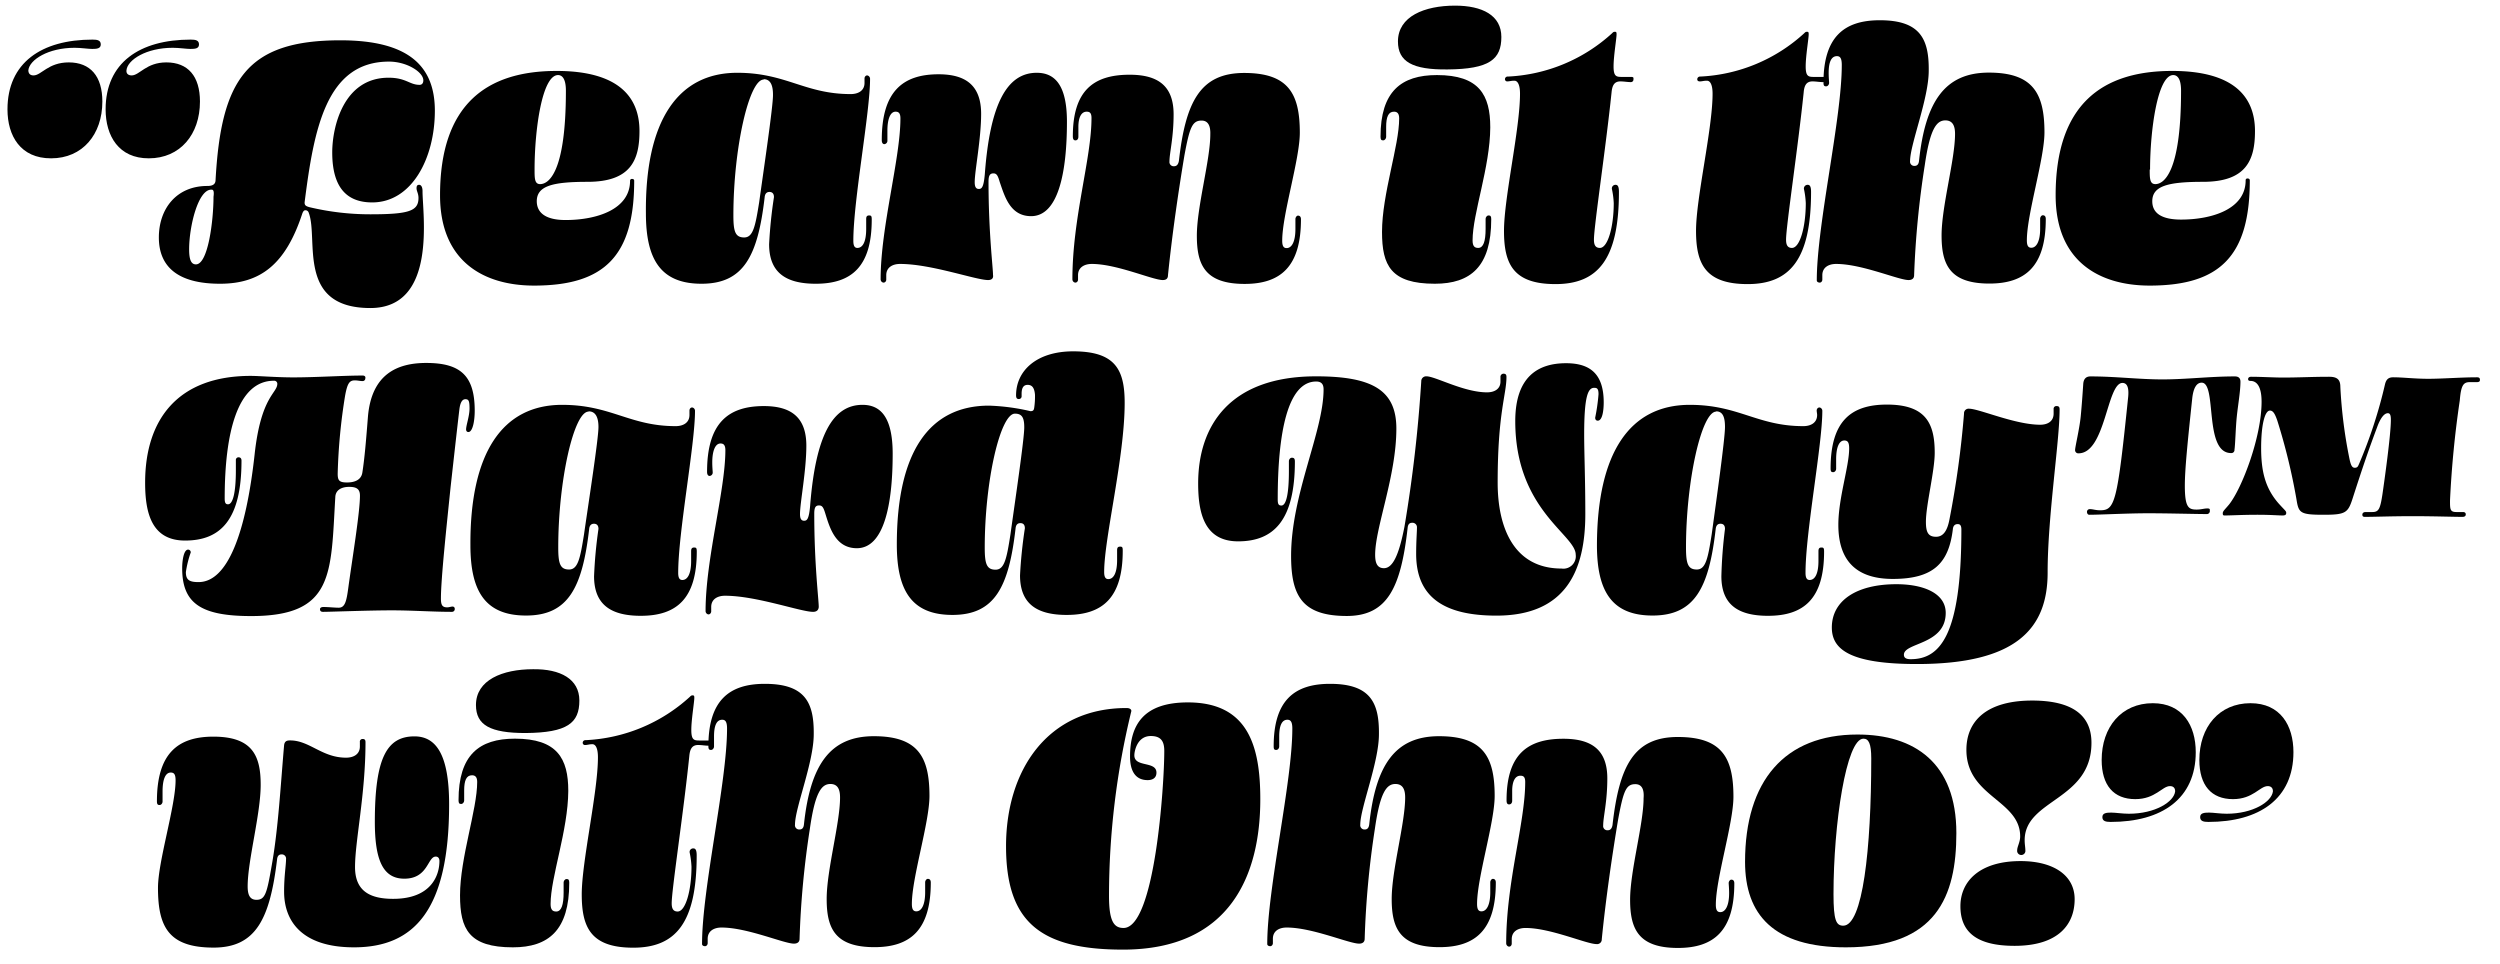
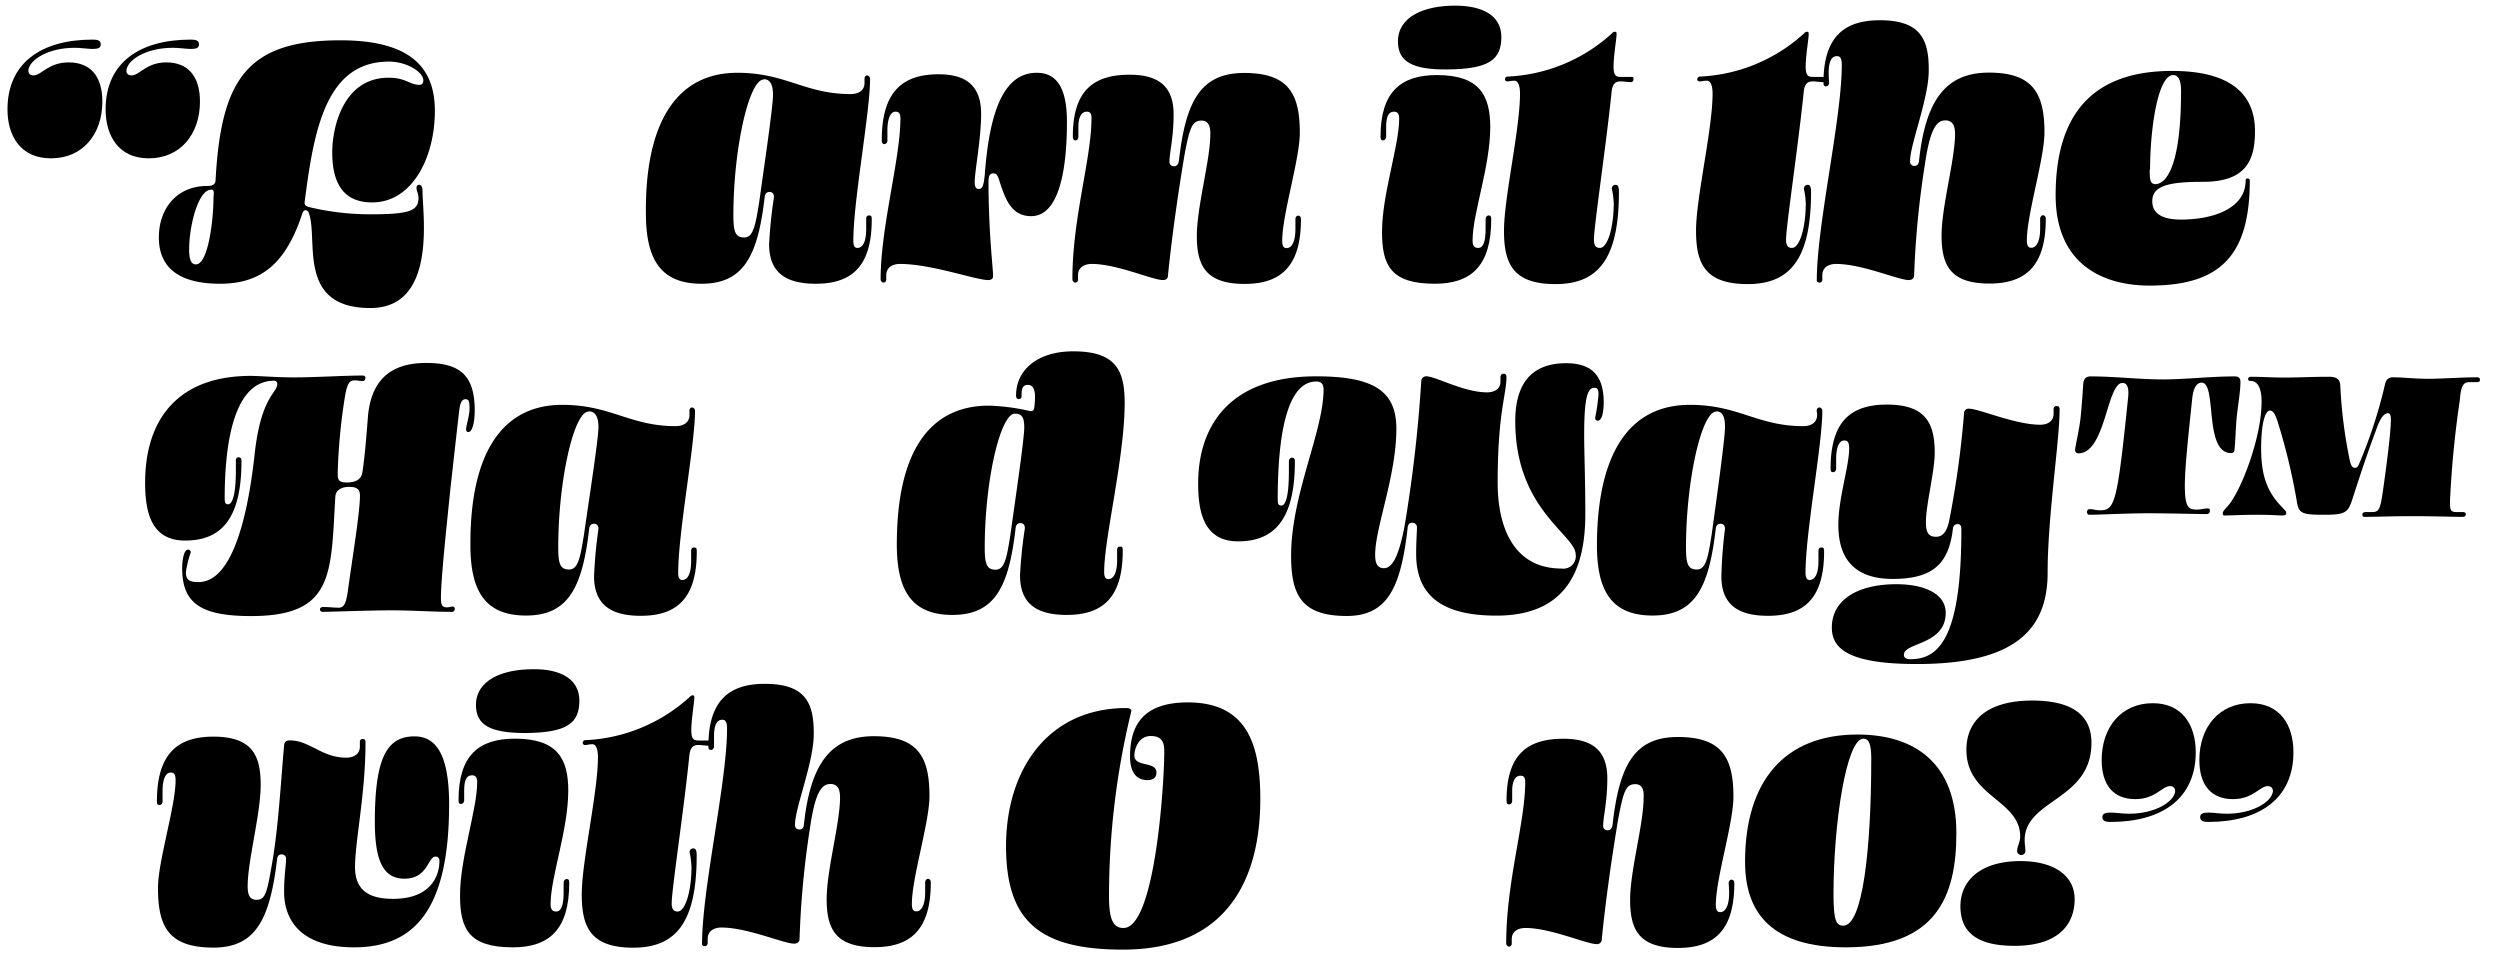
<svg xmlns="http://www.w3.org/2000/svg" viewBox="0 0 284.06 109.5">
  <title>hard way</title>
  <path d="M10.48,5.56c-.47,0-1.28-.13-2-.13-3,0-5.13,1.36-5.26,2.55,0,.42.25.59.59.59.89,0,1.66-1.48,4-1.48,2.46,0,3.82,1.57,3.82,4.45,0,3.73-2.25,6.45-5.82,6.45C2.33,18,.85,15.44.85,12.43c0-5.3,3.86-7.93,9.67-7.93.55,0,.93.08.93.55S11,5.56,10.48,5.56Zm11.15,0c-.46,0-1.27-.13-2-.13-3,0-5.14,1.36-5.26,2.55-.05.42.25.59.59.59.89,0,1.65-1.48,3.94-1.48,2.46,0,3.82,1.57,3.82,4.45,0,3.73-2.25,6.45-5.81,6.45C13.49,18,12,15.44,12,12.43c0-5.3,3.86-7.93,9.67-7.93.56,0,.94.08.94.55S22.18,5.56,21.63,5.56Z" />
  <path d="M25,32.24c-4.88,0-6.95-2-6.95-5.26s2-5.85,5.51-5.85c.51,0,.89-.13.93-.6C25.11,9.08,28,4.58,38.68,4.58c7.76,0,10.73,2.93,10.73,8C49.41,18,46.78,23,42.29,23c-2.63,0-4.54-1.4-4.54-5.68,0-2.89,1.27-8.49,6.4-8.49,2,0,2.38.81,3.52.81.26,0,.43-.17.43-.51C48.1,8.19,46.23,7,44.2,7,37.07,7,35.67,14.64,34.61,23c0,.29.08.42.59.55a29.79,29.79,0,0,0,6.88.8c4.41,0,5.47-.38,5.47-1.86,0-.51-.22-.77-.22-1.1s.13-.39.3-.39.38.17.38.72C48,24.27,49.71,35,42.08,35c-8.45,0-5.86-7.85-7-10.82a.38.38,0,0,0-.38-.29c-.17,0-.25.13-.34.34C32.45,30.08,29.56,32.24,25,32.24Zm-1-10.69c-1.49,0-2.51,4.16-2.51,6.79,0,1.23.26,1.7.77,1.7,1.4,0,2-5.05,2-7.68C24.34,21.76,24.26,21.55,24.05,21.55Z" />
-   <path d="M60.69,32.45C55.05,32.45,50,29.78,50,22.19,50,11.84,55.31,8.06,63.24,8.06c7.08,0,9.42,3,9.42,6.83,0,3.31-1,5.77-5.9,5.77-4,0-5.77.47-5.77,2.21C61,24.18,62,25,64.26,25c3.52,0,7.33-1.19,7.33-4.46a.2.2,0,0,1,.22-.21c.17,0,.25.08.25.21C72.06,29,68.75,32.45,60.69,32.45Zm.05-13.19c0,1,0,1.66.63,1.66.94,0,2.93-1.23,2.93-10.61,0-1.44-.47-1.78-.89-1.78C61.58,8.53,60.74,14.81,60.74,19.26Z" />
  <path d="M83.77,8.27c5.55,0,7.67,2.42,12.89,2.42.85,0,1.57-.38,1.57-1.27,0-.17,0-.34,0-.51s.13-.34.29-.34.34.17.34.38c0,3.86-1.9,13.79-1.9,18.41,0,.6.16.81.46.81.6,0,1-.68,1-2.16,0-.55,0-1,0-1.11,0-.29.08-.42.33-.42s.3.08.3.47c0,5.34-2.29,7.29-6.36,7.29-3.35,0-5.3-1.23-5.3-4.49a52.41,52.41,0,0,1,.55-5.35c0-.47-.26-.59-.51-.59s-.51.12-.55.63c-.77,6.58-2.34,9.8-7.17,9.8-4.67,0-6.32-2.8-6.32-8C73.29,13.75,77,8.27,83.77,8.27Zm3,.77c-1.66,0-3.44,7.8-3.44,15.44,0,1.82.21,2.5,1.23,2.5s1.27-1.31,1.7-4c.51-3.69,1.57-10.81,1.57-12.17C87.84,9.76,87.58,9,86.78,9Z" />
  <path d="M112.27,31.82c-1.4,0-6.45-1.83-10-1.83-.85,0-1.57.39-1.57,1.28,0,.17,0,.34,0,.51s-.13.33-.3.33-.34-.16-.34-.38c0-5.94,2.25-13.7,2.25-18.28,0-.64-.25-.76-.55-.76-.64,0-.93.93-.93,2.16,0,.55,0,1,0,1.1a.39.39,0,0,1-.34.43c-.17,0-.3-.13-.3-.47,0-5.47,2.34-7.47,6.45-7.47,3.05,0,4.84,1.23,4.84,4.5,0,2.84-.73,6.49-.73,7.76,0,.51.13.77.47.77s.55-.21.68-1.7c.59-7.93,2.5-11.5,5.9-11.5,2,0,3.43,1.32,3.43,5.56,0,5.81-1,10.73-4.07,10.73-2.38,0-3-2.24-3.56-3.86-.21-.72-.34-1-.72-1s-.56.21-.56.93c0,5.77.51,9.76.51,10.61C112.9,31.65,112.65,31.82,112.27,31.82Z" />
  <path d="M136.53,13.7c-1.06,0-1.36.77-1.95,3.95-.68,4.07-1.4,9-1.87,13.62,0,.42-.25.55-.59.55-1.15,0-5.22-1.83-8.06-1.83-.85,0-1.57.39-1.57,1.28,0,.17,0,.34,0,.51s-.13.33-.3.33-.34-.16-.34-.38c0-7,2.17-13.7,2.17-18.32,0-.6-.22-.72-.55-.72-.6,0-.94.63-.94,1.74,0,.55,0,1,0,1.1,0,.3-.17.42-.33.42s-.3-.08-.3-.46c0-5.18,2.33-7,6.45-7,3.18,0,5,1.23,5,4.5,0,2.67-.47,4.37-.47,5.35a.48.48,0,0,0,.51.55c.26,0,.47-.13.56-.6.76-6.7,2.41-10,7.42-10s6.32,2.34,6.32,6.79c0,3-2,9.29-2,12.26,0,.64.17.85.5.85.6,0,1-.76,1-2.16,0-.55,0-1,0-1.15s.13-.38.29-.38.34.08.34.42c0,5.39-2.33,7.34-6.4,7.34-4.5,0-5.43-2.16-5.43-5.47s1.53-8.61,1.53-11.54C137.55,14.34,137.29,13.7,136.53,13.7Z" />
  <path d="M167.32,27.32c0,.68.25.85.64.85.59,0,.84-.76.84-2.16,0-.55,0-1,0-1.15s.13-.38.34-.38.3.08.3.42c0,5.39-2.34,7.34-6.41,7.34-5,0-6-2.08-6-5.89,0-4.29,1.95-9.76,1.95-12.9,0-.59-.25-.76-.59-.76-.64,0-.89.59-.89,1.74,0,.55,0,1,0,1.14s-.13.38-.34.38-.3-.08-.3-.42c0-5.13,2.34-7,6.41-7,4.79,0,6.06,2.25,6.06,5.94C169.31,19,167.32,24.27,167.32,27.32ZM170.59,4.2c0,2.55-1.36,3.65-6.11,3.69-4,.05-5.64-.89-5.64-3.18,0-2.84,3-4.07,6.49-4.07C168.42.64,170.59,1.74,170.59,4.2Z" />
  <path d="M172.71,10.65c0-1-.26-1.48-.64-1.48s-.55.08-.81.08A.25.25,0,0,1,171,9a.3.3,0,0,1,.34-.3,18.85,18.85,0,0,0,11.83-4.92c.13-.13.17-.17.34-.17s.17.13.17.3c0,.46-.34,2.46-.34,3.64s.34,1.19,1,1.19c.29,0,.68,0,1,0s.26.13.26.3a.29.29,0,0,1-.3.29c-.38,0-.76-.08-1.19-.08-.72,0-.93.51-1,1.27-.64,6.19-2,15.19-2,16.71,0,.6.17.94.68.94.89,0,1.57-2.38,1.57-5.09a9.54,9.54,0,0,0-.21-1.61.41.41,0,0,1,.42-.47c.21,0,.38.13.38.8,0,7.64-2.37,10.48-7.21,10.48s-5.85-2.33-5.85-6.06S172.71,14.64,172.71,10.65Z" />
  <path d="M194.59,10.65c0-1-.26-1.48-.64-1.48s-.55.08-.8.08-.3-.13-.3-.25a.31.31,0,0,1,.34-.3A18.8,18.8,0,0,0,205,3.78c.13-.13.17-.17.34-.17s.17.13.17.3c0,.46-.34,2.46-.34,3.64s.34,1.19,1,1.19c.3,0,.68,0,1,0s.25.13.25.3a.28.28,0,0,1-.29.29c-.39,0-.77-.08-1.19-.08-.72,0-.94.51-1,1.27-.64,6.19-2,15.19-2,16.71,0,.6.17.94.67.94.9,0,1.57-2.38,1.57-5.09a9.54,9.54,0,0,0-.21-1.61.42.42,0,0,1,.43-.47c.21,0,.38.13.38.8,0,7.64-2.38,10.48-7.21,10.48s-5.86-2.33-5.86-6.06S194.59,14.64,194.59,10.65Z" />
  <path d="M217.49,31.27c0,.38-.25.55-.63.55-1.15,0-5.3-1.83-8.23-1.83-.85,0-1.57.39-1.57,1.28,0,.17,0,.34,0,.51s-.13.33-.29.33-.34-.08-.34-.25c0-6.32,2.84-18.37,2.84-24.48,0-.8-.21-1-.55-1-.64,0-.94.67-.94,1.9,0,.56.05,1,.05,1.15s-.13.38-.34.38-.3-.08-.3-.42c0-5.18,2.33-7.09,6.4-7.09,4.59,0,5.6,2.13,5.56,5.73,0,3.18-2.12,8.36-2.12,10.27a.48.48,0,0,0,.51.55c.25,0,.47-.13.51-.6.72-6.7,2.93-10,7.93-10s6.32,2.34,6.32,6.79c0,3-2,9.29-2,12.26,0,.64.17.85.51.85.59,0,1-.76,1-2.16,0-.55,0-1,0-1.15s.13-.38.3-.38.34.08.34.42c0,5.39-2.34,7.34-6.41,7.34-4.5,0-5.43-2.16-5.43-5.47s1.53-8.61,1.53-11.54c0-.89-.26-1.53-1.1-1.53-1,0-1.74.94-2.34,5.09A103.59,103.59,0,0,0,217.49,31.27Z" />
  <path d="M244.26,32.45c-5.64,0-10.69-2.67-10.69-10.26,0-10.35,5.3-14.13,13.23-14.13,7.09,0,9.42,3,9.42,6.83,0,3.31-1,5.77-5.9,5.77-4,0-5.77.47-5.77,2.21,0,1.31,1,2.08,3.27,2.08,3.52,0,7.34-1.19,7.34-4.46a.19.19,0,0,1,.21-.21c.17,0,.26.08.26.21C255.63,29,252.32,32.45,244.26,32.45Zm0-13.19c0,1,0,1.66.64,1.66.93,0,2.92-1.23,2.92-10.61,0-1.44-.46-1.78-.89-1.78C245.15,8.53,244.3,14.81,244.3,19.26Z" />
  <path d="M31.51,43.6a.35.35,0,0,0-.38-.34c-4.16,0-5.6,5.94-5.6,13.4,0,.51.13.64.38.64.55,0,.89-1.31.89-3.86,0-.55,0-1,0-1.15a.3.3,0,0,1,.3-.33c.17,0,.34.08.34.38,0,6.66-2.33,9.08-6.41,9.08-3.81,0-4.54-3.14-4.54-6.58,0-7.21,3.74-12.13,12-12.13.93,0,2.93.17,4.83.17,2.59,0,5.73-.21,7.89-.21.26,0,.34.17.3.29a.31.31,0,0,1-.34.34c-.21,0-.55-.08-.85-.08-.59,0-.84.29-1.1,1.69a64.76,64.76,0,0,0-.85,8.91c0,.77.17,1,1.06,1s1.61-.3,1.74-1.11c.26-1.65.43-3.73.64-6.4.42-4.79,3.31-6.07,6.62-6.07,3.94,0,5.51,1.49,5.51,5.43,0,1.23-.25,2.42-.72,2.42-.17,0-.26-.13-.26-.3,0-.46.39-1.52.39-2.37s-.09-1.06-.47-1.06-.59.42-.68,1.14-.38,3.27-1,8.83c-.46,4.49-1.1,10.43-1.1,12.68,0,.76.17,1,.72,1,.21,0,.43-.09.6-.09a.24.24,0,0,1,.25.26.31.31,0,0,1-.3.34c-2.2,0-4.54-.17-6.83-.17-2.67,0-7,.17-7.84.17-.26,0-.34-.13-.34-.3s.17-.25.38-.25c.59,0,1.27.08,1.74.08.72,0,.89-.72,1.1-2.29.42-3.1,1.32-8.53,1.32-10.44,0-.76-.39-1-1.23-1s-1.53.34-1.57,1.14C37.58,65.15,38,70,28.54,70c-5.72,0-7.84-1.45-7.84-5.43,0-.85.17-2.12.67-2.12a.3.3,0,0,1,.3.33A12,12,0,0,0,21.12,65c0,.89.38,1.14,1.44,1.14,3.31,0,5.39-5.6,6.37-14.5C29.65,45,31.51,44.7,31.51,43.6Z" />
  <path d="M63.87,46c5.56,0,7.68,2.42,12.9,2.42.85,0,1.57-.38,1.57-1.27,0-.17,0-.34,0-.51s.12-.34.29-.34.34.17.34.38c0,3.86-1.91,13.79-1.91,18.41,0,.6.17.81.47.81.59,0,1-.68,1-2.16,0-.56,0-1,0-1.11,0-.29.09-.42.34-.42s.3.08.3.47c0,5.34-2.29,7.29-6.36,7.29-3.35,0-5.31-1.23-5.31-4.5A51.55,51.55,0,0,1,68,60.1c0-.47-.26-.59-.51-.59s-.51.12-.55.63c-.77,6.58-2.34,9.8-7.17,9.8-4.67,0-6.32-2.8-6.32-8C53.4,51.45,57.09,46,63.87,46Zm3,.77c-1.66,0-3.44,7.8-3.44,15.44,0,1.82.21,2.5,1.23,2.5s1.27-1.31,1.7-4C66.89,57,68,49.88,68,48.52,68,47.46,67.69,46.74,66.89,46.74Z" />
-   <path d="M92.38,69.52c-1.4,0-6.45-1.83-10-1.83-.84,0-1.57.38-1.57,1.28,0,.17,0,.34,0,.5s-.13.34-.3.34-.34-.17-.34-.38c0-5.94,2.25-13.7,2.25-18.28,0-.64-.26-.76-.55-.76-.64,0-.94.93-.94,2.16,0,.55.05,1,.05,1.1a.39.39,0,0,1-.34.43c-.17,0-.3-.13-.3-.47,0-5.47,2.33-7.47,6.45-7.47,3.05,0,4.83,1.23,4.83,4.5,0,2.84-.72,6.49-.72,7.76,0,.51.13.77.47.77s.55-.22.68-1.7C92.67,49.54,94.58,46,98,46c2,0,3.43,1.32,3.43,5.56,0,5.81-1,10.73-4.07,10.73-2.38,0-3.06-2.24-3.56-3.86-.22-.72-.34-1-.73-1s-.55.21-.55.93c0,5.77.51,9.76.51,10.61C93,69.35,92.76,69.52,92.38,69.52Z" />
  <path d="M116.76,43.73c-.46,0-.68.34-.68,1V45a.31.31,0,0,1-.33.34c-.17,0-.3-.08-.3-.42,0-2.8,2.33-5,6.49-5,4.79,0,5.85,2.08,5.85,5.86,0,6.19-2.33,15.35-2.33,19.21,0,.6.17.81.47.81.59,0,1-.68,1-2.16,0-.56,0-1,0-1.11,0-.29.08-.42.34-.42s.3.08.3.47c0,5.34-2.29,7.29-6.37,7.29-3.35,0-5.3-1.23-5.3-4.5a52.45,52.45,0,0,1,.55-5.34c0-.47-.25-.59-.51-.59s-.51.12-.55.63c-.76,6.58-2.33,9.8-7.17,9.8-4.66,0-6.32-2.8-6.32-8,0-10.52,3.69-15.78,10.48-15.78a24,24,0,0,1,4.71.63c.3,0,.38-.12.42-.38a8.92,8.92,0,0,0,.09-1.48C117.53,44,117.23,43.73,116.76,43.73ZM115.32,47c-1.65,0-3.43,7.59-3.43,15.23,0,1.82.21,2.5,1.23,2.5s1.27-1.31,1.69-4c.51-3.69,1.57-10.81,1.57-12.17C116.38,47.46,116.13,47,115.32,47Z" />
  <path d="M180,49.41c0,2,.13,5.05.13,9,0,6.36-2.16,11.54-10.1,11.54-5.81,0-9.12-2-9.12-7,0-1.52.09-2.46.09-3a.51.51,0,0,0-.55-.55c-.26,0-.47.13-.51.59-.76,6.7-2.25,10-6.92,10-5.09,0-6.32-2.33-6.32-6.83,0-7,3.69-14.12,3.69-18.92,0-.63-.29-.89-.84-.89-3.27,0-4.37,5.9-4.37,13.41,0,.55.12.68.42.68.55,0,.85-1.36.85-3.91,0-.55,0-1,0-1.14s.12-.38.34-.38.34.08.34.42c0,6.66-2.38,9.08-6.45,9.08-3.82,0-4.54-3.18-4.54-6.58,0-6.53,3.56-12.17,13.4-12.17,6.45,0,9.12,1.61,9.12,5.94,0,5.38-2.41,11.24-2.41,14.33,0,.9.21,1.53,1,1.53,1,0,1.7-1.48,2.33-4.71a159.32,159.32,0,0,0,1.91-16.54.55.55,0,0,1,.6-.55c1,0,4.24,1.82,6.87,1.82.85,0,1.53-.38,1.53-1.23,0-.17,0-.34,0-.51a.35.35,0,0,1,.34-.38c.3,0,.34.17.34.38,0,2-1,4.08-1,12,0,5.1,1.83,9.76,7.26,9.76a1.41,1.41,0,0,0,1.61-1.57c0-2.29-6.87-5.09-6.87-15.18,0-5.09,2.63-6.58,5.77-6.58,2.71,0,4.28,1.19,4.28,4.45,0,.85-.13,2.08-.68,2.08-.17,0-.29-.12-.29-.34a21.36,21.36,0,0,0,.38-2.67c0-.55-.13-.72-.43-.72C180.43,44,180,45,180,49.41Z" />
  <path d="M192,46c5.56,0,7.68,2.42,12.9,2.42.85,0,1.57-.38,1.57-1.27,0-.17-.05-.34-.05-.51s.13-.34.3-.34.34.17.34.38c0,3.86-1.91,13.79-1.91,18.41,0,.6.17.81.47.81.59,0,1-.68,1-2.16,0-.56,0-1,0-1.11,0-.29.09-.42.34-.42s.3.08.3.47c0,5.34-2.29,7.29-6.37,7.29-3.35,0-5.3-1.23-5.3-4.5A52.45,52.45,0,0,1,196,60.1c0-.47-.25-.59-.51-.59s-.5.12-.55.63c-.76,6.58-2.33,9.8-7.17,9.8-4.66,0-6.32-2.8-6.32-8C181.48,51.45,185.17,46,192,46Zm3,.77c-1.65,0-3.43,7.8-3.43,15.44,0,1.82.21,2.5,1.23,2.5s1.27-1.31,1.69-4C195,57,196,49.88,196,48.52,196,47.46,195.78,46.74,195,46.74Z" />
  <path d="M208.88,59.63c0-3.05,1.23-6.61,1.23-8.69,0-.68-.17-.89-.55-.89-.59,0-.93.76-.93,2.16,0,.55,0,.89,0,1.06s-.13.38-.34.38-.29-.08-.29-.42c0-5.39,2.33-7.26,6.4-7.26,4.45,0,5.43,2.17,5.43,5.48,0,2.07-1,5.94-1,7.84,0,1.19.26,1.7,1.15,1.7s1.31-.81,1.53-2a107.39,107.39,0,0,0,1.65-12,.52.52,0,0,1,.59-.55c1.11,0,5.22,1.82,8.06,1.82.85,0,1.53-.38,1.53-1.27,0-.17,0-.34,0-.51a.31.31,0,0,1,.34-.34c.3,0,.34.17.34.38,0,3.65-1.36,12.14-1.36,18.54s-3.6,10.39-14.85,10.39c-7.76,0-9.67-1.74-9.67-4.15,0-3,2.72-4.92,7.34-4.92,3.14,0,5.6,1.06,5.6,3.26,0,3.65-4.75,3.35-4.75,4.75,0,.3.17.51.76.51,3.27,0,5.77-2.54,5.77-14.72,0-.51-.17-.63-.42-.63s-.51.12-.55.59c-.47,3.86-2.21,5.64-6.83,5.64S208.88,63.2,208.88,59.63Z" />
  <path d="M237.39,58.49c-.17,0-.26-.17-.26-.34a.31.31,0,0,1,.34-.3c.34,0,.64.13,1.15.13,1.69,0,1.95-.81,3.18-12.77.12-1.06-.05-1.7-.64-1.7-1.78,0-1.91,8-5,8a.36.36,0,0,1-.38-.38c0-.34.51-2.46.64-3.82s.21-2.54.29-3.73c.05-.51.3-.81.81-.81,2.84,0,5.51.34,8.19.34s5.38-.34,8.23-.34c.51,0,.63.3.63.6,0,1.1-.29,2.71-.42,4s-.17,3.18-.26,3.73a.35.35,0,0,1-.38.38c-3.14,0-1.57-8-3.35-8-.59,0-.93.64-1.06,1.7-.55,5.18-.85,8.19-.85,10,0,2.51.43,2.72,1.36,2.72.47,0,.85-.13,1.19-.13s.29.13.29.26a.34.34,0,0,1-.38.38c-1.14,0-4.37-.09-6.66-.09S238.53,58.49,237.39,58.49Zm34.27-10.78c0-.51-.08-.76-.34-.76-.42,0-.85.55-1.23,1.61-1,2.67-1.61,4.46-2.8,8.15-.51,1.57-.81,1.78-3.27,1.78-2.71,0-2.84-.21-3.09-1.78a69.31,69.31,0,0,0-2.17-8.91c-.25-.72-.46-1.15-.84-1.15-.6,0-1,1.7-1,4.25s.42,4.53,2,6.32c.72.8.85.84.85,1.06s-.13.29-.42.29c-.51,0-1.32-.08-2.85-.08-1.69,0-3,.08-3.69.08-.17,0-.25,0-.25-.25s.25-.43.72-1c1.48-1.87,3.69-7.68,3.69-11.67,0-1.61-.47-2.37-1.27-2.37-.21,0-.26-.09-.26-.21s.09-.26.34-.26c1.11,0,2.59.09,3.61.09,1.86,0,3.31-.09,5.26-.09.93,0,1.27.34,1.27,1.15a54.12,54.12,0,0,0,1,8c.17.85.3,1.19.64,1.19s.38-.21.5-.47a53.6,53.6,0,0,0,2.93-9c.13-.55.38-.81.93-.81,1.11,0,2.42.17,4,.17s3.74-.17,5.52-.17c.3,0,.34.13.34.3s-.09.25-.38.25-.39,0-.77,0c-.72,0-1,.34-1.14,2.08a113.74,113.74,0,0,0-1.11,11.37c0,1,0,1.31.73,1.31.38,0,.59,0,.76,0s.3.09.3.26-.09.29-.39.29c-.93,0-3.26-.08-5.64-.08s-4.37.08-5.43.08c-.21,0-.29-.08-.29-.25s.12-.3.38-.3.38,0,.76,0c.72,0,.89-.34,1.15-2.07C270.9,54.8,271.66,49.45,271.66,47.71Z" />
  <path d="M39.32,86.09c.85,0,1.57-.38,1.57-1.27,0-.17,0-.34,0-.51a.3.3,0,0,1,.34-.34c.26,0,.3.17.3.38,0,5.9-1.19,11.2-1.19,14.17,0,2.76,1.74,3.61,4.33,3.61,4.37,0,5.26-2.72,5.26-4.29,0-.3-.13-.51-.42-.51-.94,0-.85,2.51-3.57,2.51-2.41,0-3.35-2.08-3.35-6.45,0-7.26,1.36-9.72,4.5-9.72,2.42,0,3.94,2,3.94,7.72,0,11.92-3.9,16.25-10.81,16.25-5.94,0-7.94-3-7.94-6.32,0-1.82.22-3,.22-3.69a.48.48,0,0,0-.51-.55c-.26,0-.47.13-.51.59-.81,6.7-2.38,10-7.21,10-5.09,0-6.32-2.33-6.32-6.79,0-3,2-9.29,2-12.21,0-.68-.17-.89-.55-.89-.6,0-.93.76-.93,2.16,0,.55,0,1,0,1.15s-.13.38-.34.38-.3-.09-.3-.43c0-5.38,2.33-7.34,6.41-7.34,4.45,0,5.38,2.17,5.38,5.48s-1.48,8.61-1.48,11.53c0,.9.21,1.53,1,1.53,1,0,1.19-.76,1.74-3.94.73-4.08,1-9,1.4-13.62.05-.42.26-.55.64-.55C35.16,84.1,36.56,86.09,39.32,86.09Z" />
  <path d="M62.56,102.72c0,.68.25.85.64.85.59,0,.84-.76.84-2.16,0-.56,0-1,0-1.15s.13-.38.34-.38.3.08.3.42c0,5.39-2.34,7.34-6.41,7.34-5,0-6-2.08-6-5.9,0-4.28,1.95-9.75,1.95-12.89,0-.59-.25-.76-.59-.76-.64,0-.89.59-.89,1.73,0,.56,0,1,0,1.15s-.13.38-.34.38-.3-.08-.3-.42c0-5.14,2.33-7,6.41-7,4.79,0,6.06,2.24,6.06,5.93C64.55,94.36,62.56,99.67,62.56,102.72ZM65.83,79.6c0,2.55-1.36,3.65-6.11,3.69-4,0-5.64-.89-5.64-3.18,0-2.84,3-4.07,6.49-4.07C63.66,76,65.83,77.14,65.83,79.6Z" />
  <path d="M67.94,86.05c0-1-.25-1.49-.63-1.49s-.55.09-.81.09a.25.25,0,0,1-.29-.25.3.3,0,0,1,.33-.3,18.85,18.85,0,0,0,11.84-4.92c.13-.13.17-.17.34-.17s.17.13.17.29c0,.47-.34,2.47-.34,3.65s.34,1.19,1,1.19c.29,0,.68,0,1,0s.26.13.26.3a.29.29,0,0,1-.3.29c-.38,0-.76-.08-1.19-.08-.72,0-.93.51-1,1.27-.63,6.19-2,15.19-2,16.71,0,.6.17.94.68.94.89,0,1.57-2.38,1.57-5.09a9.91,9.91,0,0,0-.21-1.62.4.4,0,0,1,.42-.46c.21,0,.38.12.38.8,0,7.64-2.37,10.48-7.21,10.48s-5.85-2.33-5.85-6.06S67.94,90,67.94,86.05Z" />
  <path d="M90.85,106.67c0,.38-.26.55-.64.55-1.14,0-5.3-1.83-8.23-1.83-.84,0-1.57.38-1.57,1.28,0,.16,0,.33,0,.5s-.13.34-.3.34-.34-.08-.34-.25c0-6.32,2.84-18.37,2.84-24.48,0-.8-.21-1-.55-1-.64,0-.93.67-.93,1.9,0,.56,0,1,0,1.15s-.13.38-.34.38-.3-.08-.3-.42c0-5.18,2.34-7.09,6.41-7.09,4.58,0,5.6,2.12,5.56,5.73,0,3.18-2.13,8.36-2.13,10.27a.48.48,0,0,0,.51.55c.26,0,.47-.13.51-.6.72-6.7,2.93-10,7.94-10s6.32,2.34,6.32,6.79c0,3-2,9.29-2,12.26,0,.64.17.85.51.85.6,0,1-.76,1-2.16,0-.56,0-1,0-1.15s.13-.38.3-.38.34.08.34.42c0,5.39-2.33,7.34-6.4,7.34-4.5,0-5.43-2.16-5.43-5.47s1.52-8.61,1.52-11.54c0-.89-.25-1.53-1.1-1.53-1,0-1.74.94-2.33,5.09A101.59,101.59,0,0,0,90.85,106.67Z" />
  <path d="M131.4,87.79c0,.63-.47.85-1,.85-1.44,0-2-1.11-2-2.68,0-3.6,1.52-6.15,6.57-6.15,6.87,0,8.23,5,8.23,11,0,8.52-3.35,17.09-15.61,17.09-9.38,0-13.28-3.14-13.28-11.75S119,80.45,128,80.45c.34,0,.55.13.55.34a88.85,88.85,0,0,0-2.54,21c0,2.88.55,3.65,1.65,3.65,3.57,0,4.63-16.21,4.63-20.11,0-1.06-.34-1.7-1.53-1.7-1.61,0-1.87,1.83-1.87,2.16C128.85,87.24,131.4,86.43,131.4,87.79Z" />
-   <path d="M155.06,106.67c0,.38-.25.55-.63.55-1.15,0-5.31-1.83-8.23-1.83-.85,0-1.57.38-1.57,1.28,0,.16,0,.33,0,.5s-.13.34-.3.34-.34-.08-.34-.25c0-6.32,2.85-18.37,2.85-24.48,0-.8-.22-1-.56-1-.63,0-.93.67-.93,1.9,0,.56,0,1,0,1.15s-.12.38-.34.38-.29-.08-.29-.42c0-5.18,2.33-7.09,6.4-7.09,4.58,0,5.6,2.12,5.56,5.73,0,3.18-2.12,8.36-2.12,10.27a.48.48,0,0,0,.51.55c.25,0,.46-.13.51-.6.72-6.7,2.92-10,7.93-10s6.32,2.34,6.32,6.79c0,3-2,9.29-2,12.26,0,.64.17.85.5.85.6,0,1-.76,1-2.16,0-.56,0-1,0-1.15s.13-.38.29-.38.34.08.34.42c0,5.39-2.33,7.34-6.4,7.34-4.5,0-5.43-2.16-5.43-5.47s1.53-8.61,1.53-11.54c0-.89-.26-1.53-1.11-1.53-1,0-1.74.94-2.33,5.09A101.59,101.59,0,0,0,155.06,106.67Z" />
  <path d="M185.81,89.1c-1.06,0-1.35.77-1.95,4-.68,4.07-1.4,9-1.86,13.62a.53.53,0,0,1-.6.55c-1.14,0-5.22-1.83-8.06-1.83-.85,0-1.57.38-1.57,1.28,0,.16,0,.33,0,.5s-.12.34-.29.34-.34-.17-.34-.38c0-7,2.16-13.7,2.16-18.32,0-.6-.21-.72-.55-.72-.59,0-.93.63-.93,1.73,0,.56,0,1,0,1.11,0,.29-.17.42-.34.42s-.3-.08-.3-.46c0-5.18,2.34-7,6.45-7,3.18,0,5,1.23,5,4.5,0,2.67-.47,4.37-.47,5.35a.48.48,0,0,0,.51.55c.25,0,.47-.13.55-.6.76-6.7,2.42-10,7.42-10s6.32,2.34,6.32,6.79c0,3-2,9.29-2,12.26,0,.64.17.85.51.85.59,0,1-.76,1-2.16,0-.56-.05-1-.05-1.15s.13-.38.3-.38.34.08.34.42c0,5.39-2.33,7.34-6.41,7.34-4.49,0-5.43-2.16-5.43-5.47s1.53-8.61,1.53-11.54C186.83,89.74,186.58,89.1,185.81,89.1Z" />
  <path d="M209.73,107.64c-8.23,0-11.45-3.73-11.45-9.71,0-9.21,4.5-14.47,12.77-14.47,6.49,0,11.24,3.23,11.24,11.2C222.29,101.87,220,107.64,209.73,107.64Zm2.89-21.46c0-1.7-.3-2.25-.89-2.25-1.95,0-3.4,9.67-3.4,17.65,0,3,.3,3.6,1.11,3.6C211.64,105.18,212.62,96.57,212.62,86.18Z" />
  <path d="M235.73,102.17c0,2.84-1.82,5.3-6.83,5.3-4.41,0-6.15-1.65-6.15-4.5s2.21-5.13,6.83-5.13C233.32,97.84,235.73,99.45,235.73,102.17ZM230.9,79.6c4.66,0,6.74,1.74,6.74,4.8,0,6.57-7.59,6.4-7.59,11.07,0,.46.08.84.08,1.14a.47.47,0,1,1-.93,0c0-.42.34-.93.34-1.57,0-4.15-6.11-4.49-6.11-9.84C223.43,81.89,225.77,79.6,230.9,79.6Z" />
  <path d="M239.89,92.33c.47,0,1.27.13,2,.13,3,0,5.14-1.36,5.26-2.55,0-.42-.25-.59-.59-.59-.89,0-1.65,1.48-3.94,1.48-2.46,0-3.82-1.57-3.82-4.45,0-3.74,2.25-6.45,5.81-6.45,3.39,0,4.88,2.54,4.88,5.56,0,5.3-3.86,7.93-9.67,7.93-.56,0-.94-.09-.94-.55S239.34,92.33,239.89,92.33Zm11.11,0c.47,0,1.28.13,2,.13,3,0,5.13-1.36,5.26-2.55,0-.42-.26-.59-.59-.59-.9,0-1.66,1.48-3.95,1.48-2.46,0-3.82-1.57-3.82-4.45,0-3.74,2.25-6.45,5.81-6.45,3.4,0,4.88,2.54,4.88,5.56,0,5.3-3.86,7.93-9.67,7.93-.55,0-.93-.09-.93-.55S250.45,92.33,251,92.33Z" />
</svg>